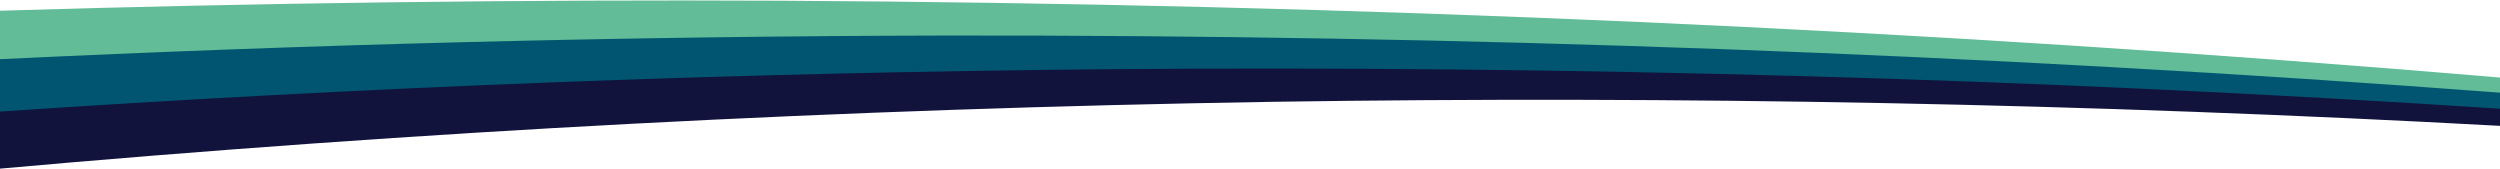
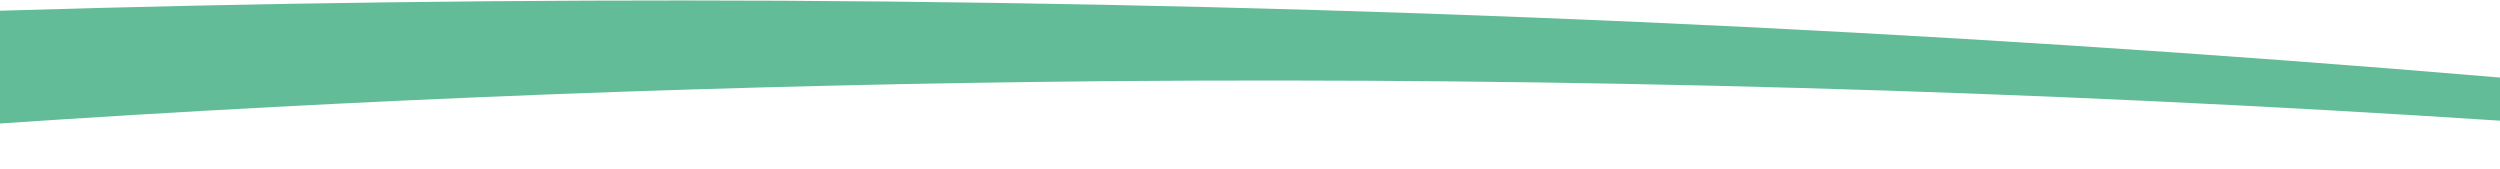
<svg xmlns="http://www.w3.org/2000/svg" id="Layer_2" data-name="Layer 2" viewBox="0 0 1920 130" preserveAspectRatio="none">
  <defs>
    <style>
      .cls-1 {
        fill: #015570;
      }
 
      .cls-2 {
        fill: #62bc97;
      }
 
      .cls-3 {
        fill: #11133c;
      }
    </style>
  </defs>
  <path class="cls-2" d="M1921.56,59.68C1476.99,22.04,1039,2.92,600.63.56,400.39-.4,199.67,2.16-2.05,8.29l-2.69,86.86c285.92-19.39,570.51-30.23,854.92-32.82,354.84-2.92,710.62,6.84,1070.36,30.39l1.02-33.03Z" />
-   <path class="cls-1" d="M1921.2,71.25c-402.32-30.35-799.51-44.52-1196.3-43.96-242,.52-484.42,6.59-728.1,18.32l-1.53,49.55c285.92-19.39,570.51-30.23,854.92-32.82,354.84-2.92,710.62,6.84,1070.36,30.39l.66-21.47Z" />
-   <path class="cls-3" d="M1920.82,83.55c-359.74-23.54-715.52-33.3-1070.36-30.39-284.41,2.59-569,13.43-854.92,32.82l-1.36,44.05c328.26-29.48,655.51-46.58,983.13-51.84,312.51-4.71,626.29,1.19,943.1,18.49l.41-13.14Z" />
</svg>